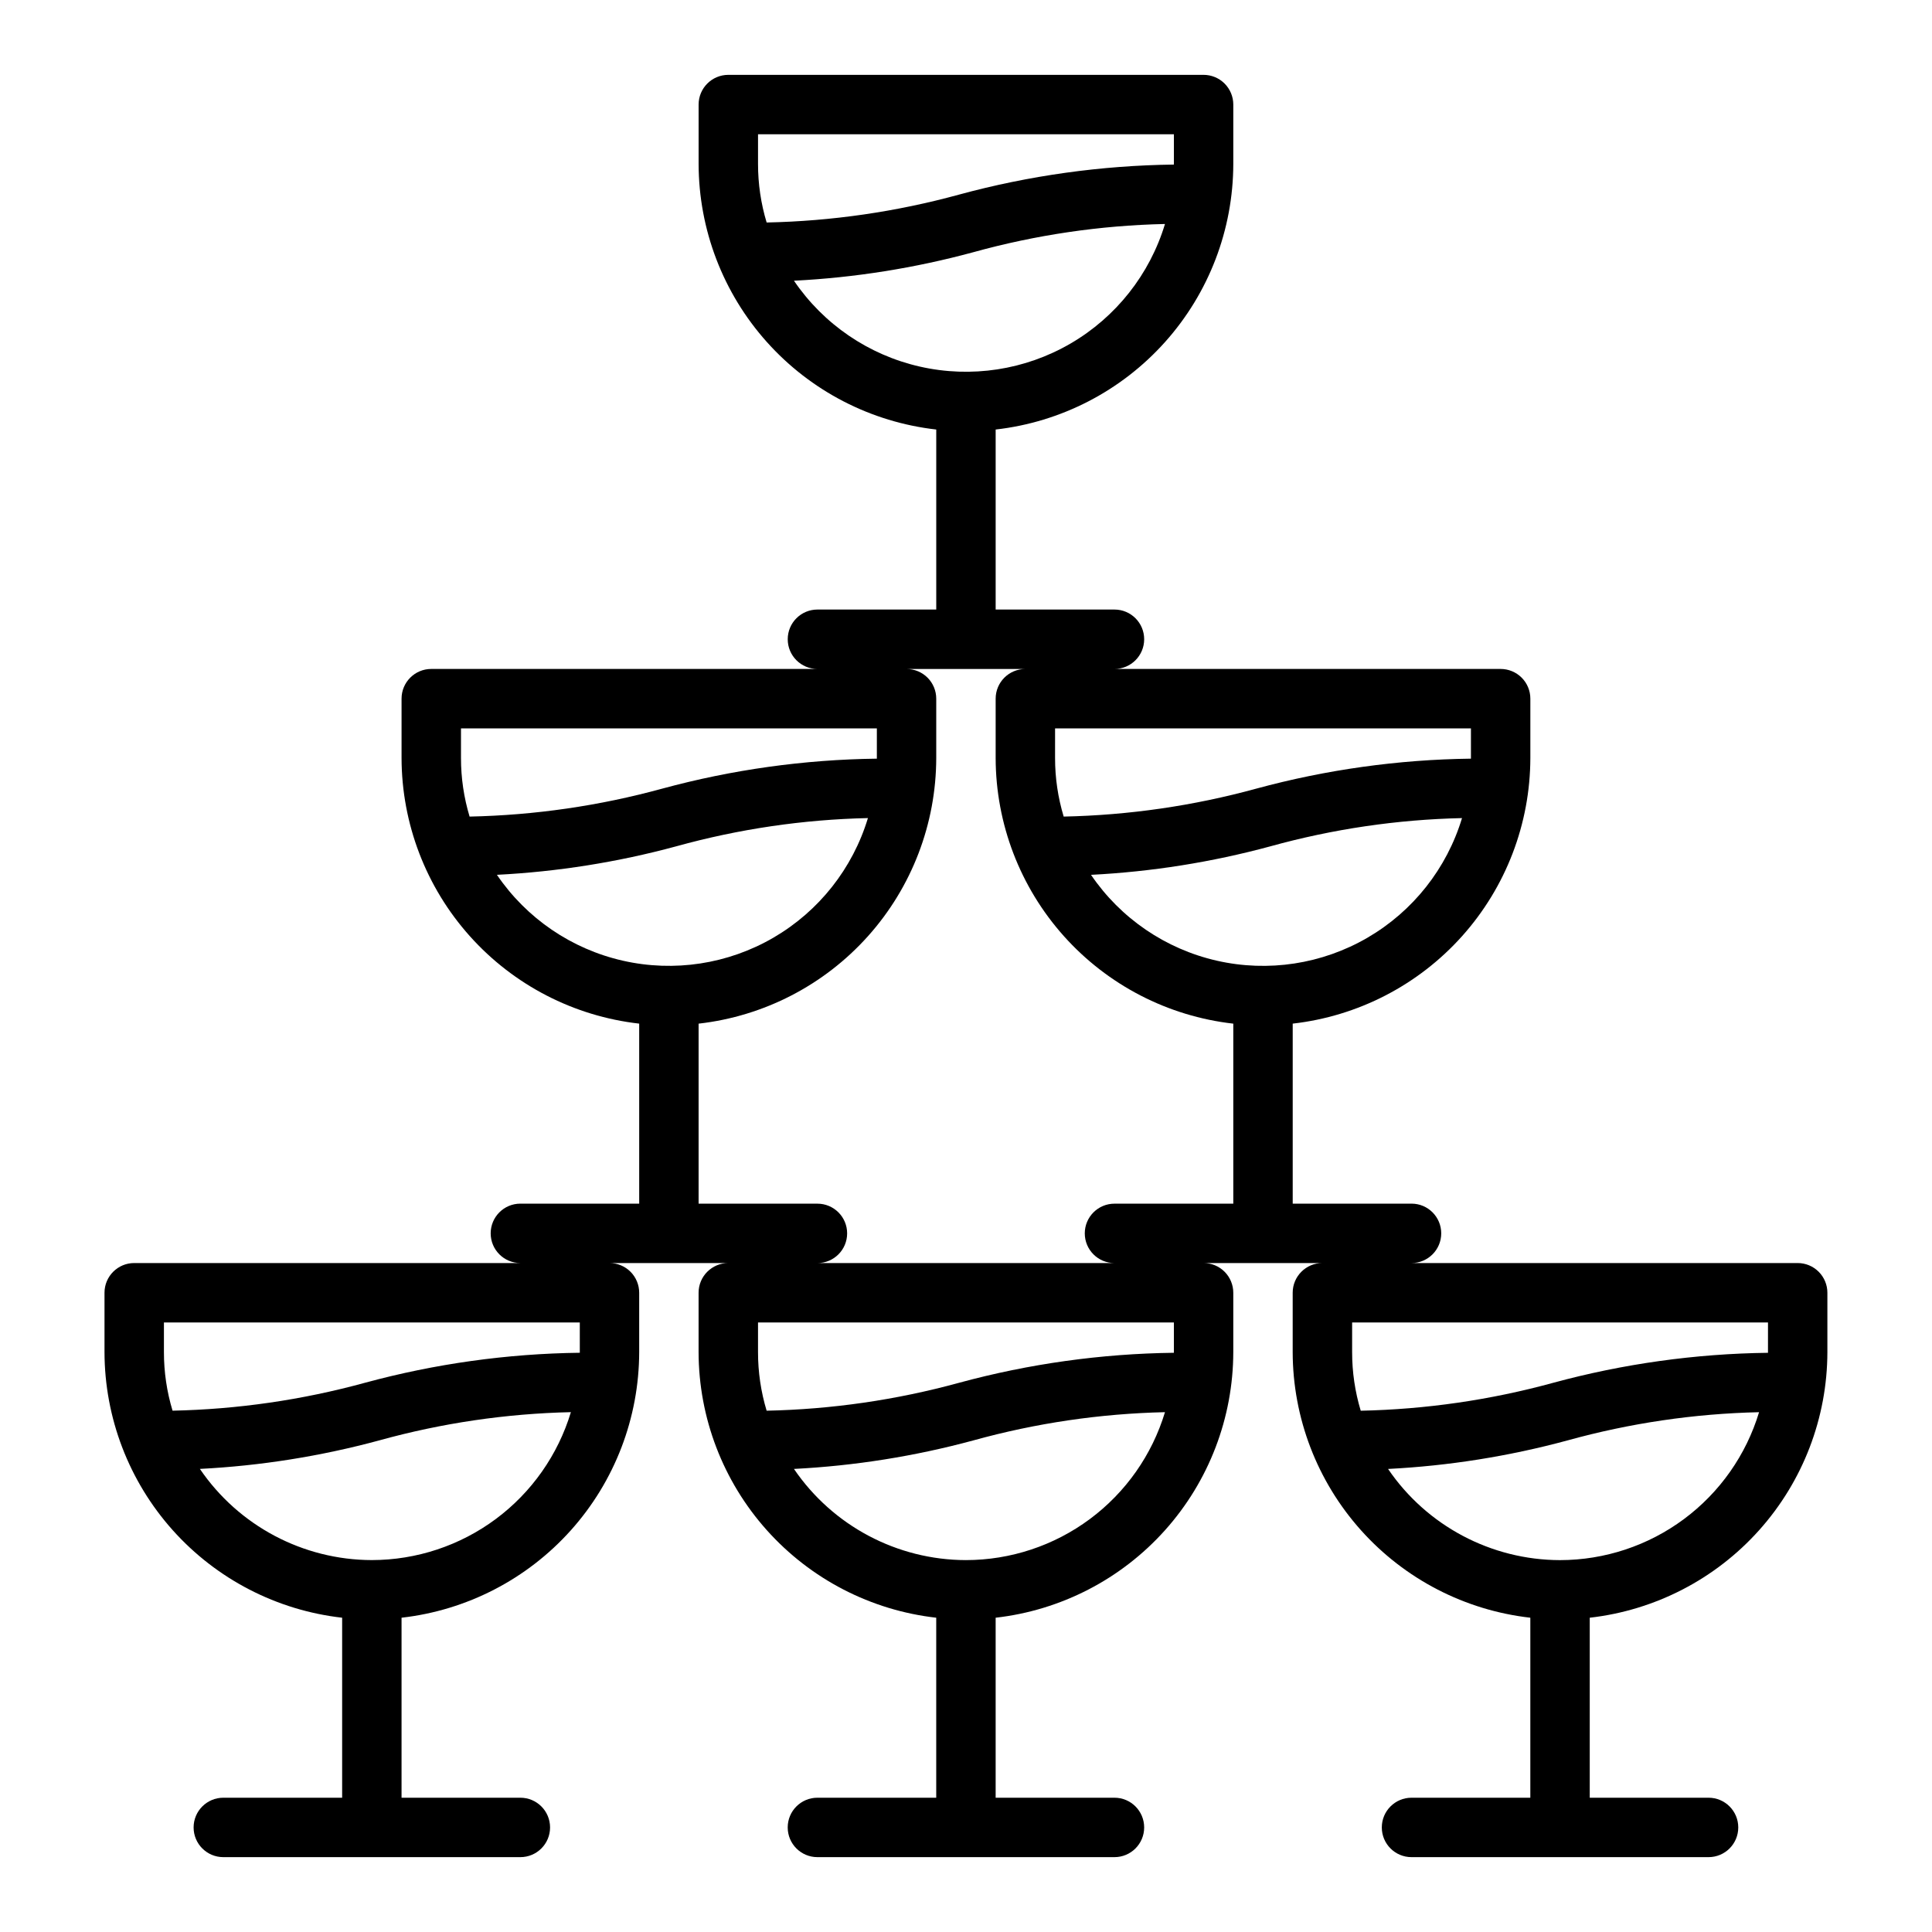
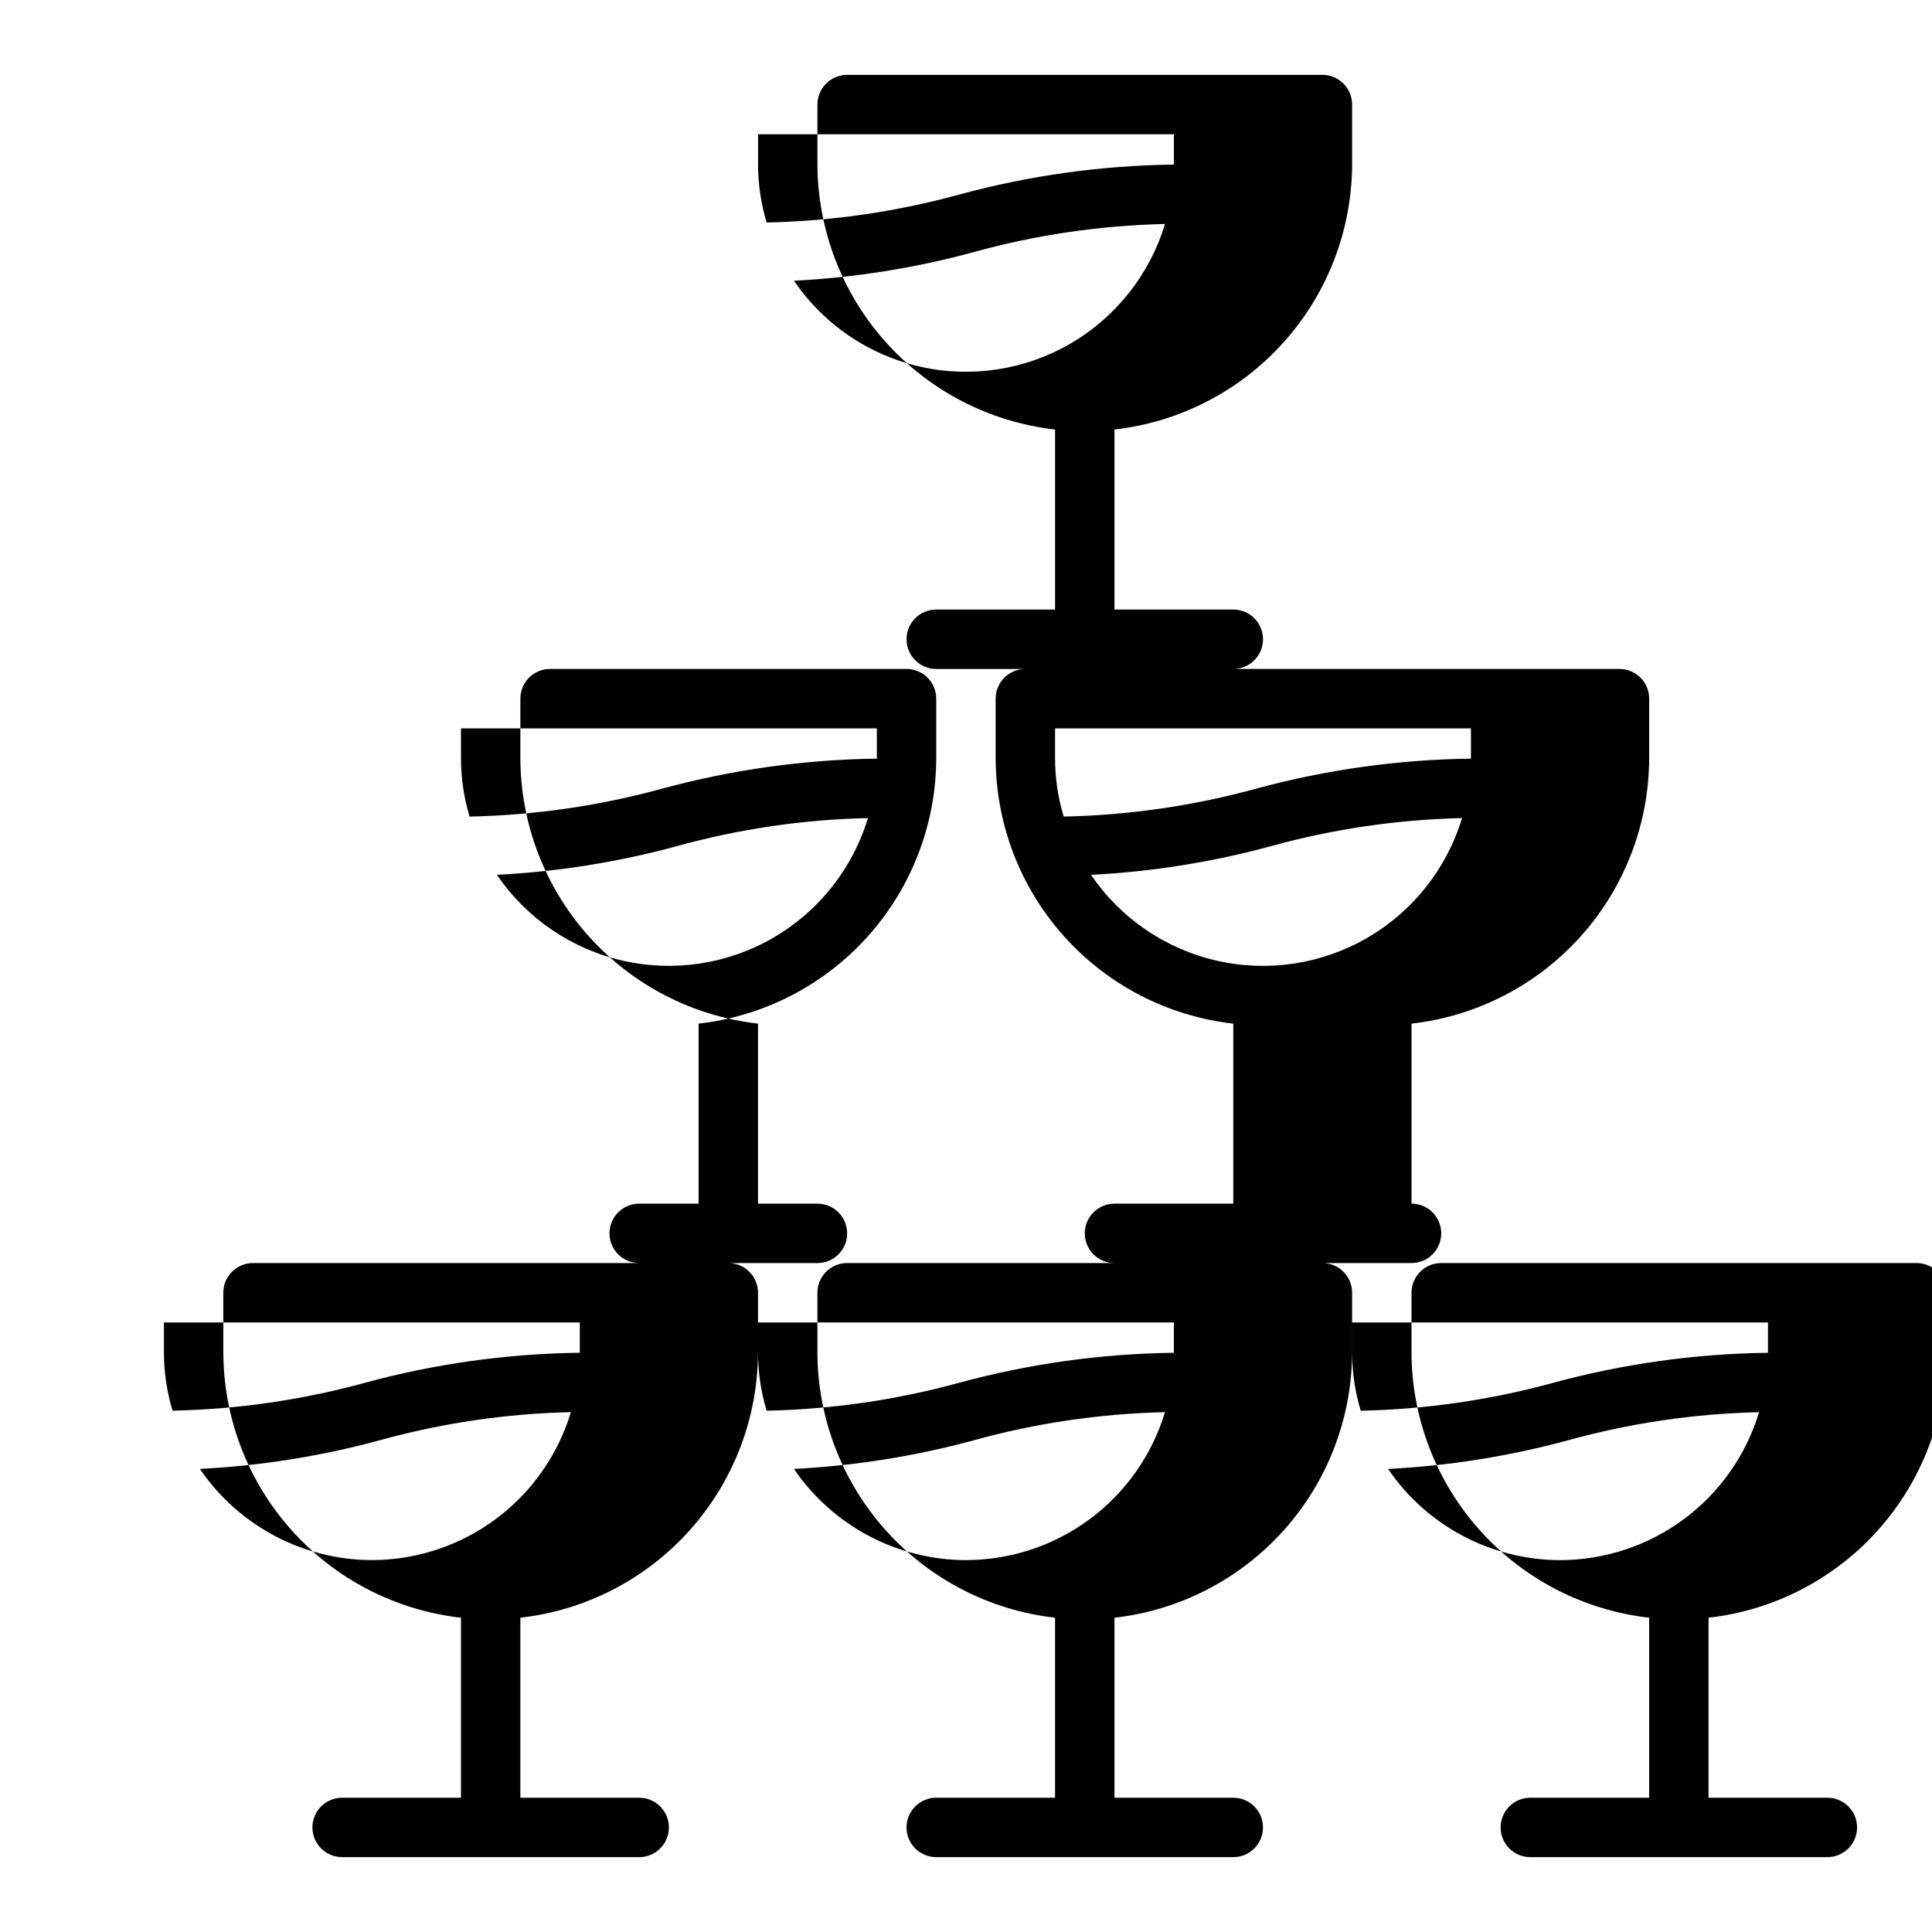
<svg xmlns="http://www.w3.org/2000/svg" fill="#000000" width="800px" height="800px" version="1.1" viewBox="144 144 512 512">
-   <path d="m620.41 478.72h-102.34c4.348 0 7.871-3.523 7.871-7.871s-3.523-7.871-7.871-7.871h-31.488v-47.707c17.305-1.961 33.281-10.215 44.895-23.191 11.609-12.977 18.047-29.77 18.082-47.184v-15.746c0-2.086-0.828-4.09-2.305-5.566-1.477-1.473-3.481-2.305-5.566-2.305h-102.34c4.348 0 7.871-3.523 7.871-7.871s-3.523-7.871-7.871-7.871h-31.488v-47.707c17.301-1.961 33.281-10.215 44.891-23.191 11.613-12.977 18.051-29.77 18.086-47.184v-15.742c0-2.09-0.832-4.09-2.305-5.566-1.477-1.477-3.481-2.309-5.566-2.309h-125.95c-4.348 0-7.875 3.527-7.875 7.875v15.742c0.039 17.414 6.473 34.207 18.086 47.184 11.613 12.977 27.59 21.23 44.891 23.191v47.707h-31.488c-4.348 0-7.871 3.523-7.871 7.871s3.523 7.871 7.871 7.871h-102.34c-4.348 0-7.871 3.523-7.871 7.871v15.746c0.035 17.414 6.473 34.207 18.086 47.184 11.609 12.977 27.59 21.23 44.891 23.191v47.707h-31.488c-4.348 0-7.871 3.523-7.871 7.871s3.523 7.871 7.871 7.871h-102.34c-4.348 0-7.871 3.523-7.871 7.871v15.746c0.035 17.414 6.473 34.203 18.082 47.18 11.613 12.977 27.59 21.234 44.895 23.195v47.703h-31.488c-4.348 0-7.875 3.527-7.875 7.875 0 4.348 3.527 7.871 7.875 7.871h78.719c4.348 0 7.871-3.523 7.871-7.871 0-4.348-3.523-7.875-7.871-7.875h-31.488v-47.703c17.305-1.961 33.281-10.219 44.891-23.195 11.613-12.977 18.051-29.766 18.086-47.18v-15.746c0-2.086-0.828-4.09-2.305-5.566-1.477-1.477-3.481-2.305-5.566-2.305h31.488c-4.348 0-7.875 3.523-7.875 7.871v15.746c0.039 17.414 6.473 34.203 18.086 47.18s27.59 21.234 44.891 23.195v47.703h-31.488c-4.348 0-7.871 3.527-7.871 7.875 0 4.348 3.523 7.871 7.871 7.871h78.723c4.348 0 7.871-3.523 7.871-7.871 0-4.348-3.523-7.875-7.871-7.875h-31.488v-47.703c17.301-1.961 33.281-10.219 44.891-23.195 11.613-12.977 18.051-29.766 18.086-47.18v-15.746c0-2.086-0.832-4.09-2.305-5.566-1.477-1.477-3.481-2.305-5.566-2.305h31.488-0.004c-4.348 0-7.871 3.523-7.871 7.871v15.746c0.035 17.414 6.473 34.203 18.086 47.18 11.609 12.977 27.59 21.234 44.891 23.195v47.703h-31.488c-4.348 0-7.871 3.527-7.871 7.875 0 4.348 3.523 7.871 7.871 7.871h78.723c4.348 0 7.871-3.523 7.871-7.871 0-4.348-3.523-7.875-7.871-7.875h-31.488v-47.703c17.301-1.961 33.277-10.219 44.891-23.195s18.047-29.766 18.086-47.18v-15.746c0-2.086-0.832-4.09-2.309-5.566-1.477-1.477-3.477-2.305-5.566-2.305zm-377.86 78.719c-18.25-0.035-35.309-9.078-45.578-24.164 16.07-0.816 32.012-3.352 47.547-7.559 16.547-4.586 33.605-7.098 50.773-7.481-3.422 11.332-10.398 21.258-19.895 28.316-9.496 7.059-21.016 10.875-32.848 10.887zm55.105-55.105v0.16c-19.234 0.238-38.355 2.91-56.918 7.949-16.633 4.559-33.766 7.043-51.008 7.402-1.52-5.031-2.289-10.254-2.285-15.508v-7.875h110.21zm125.95-165.31h110.21v8.031-0.004c-19.23 0.238-38.355 2.91-56.918 7.953-16.633 4.555-33.766 7.039-51.008 7.398-1.52-5.031-2.289-10.254-2.285-15.508zm-76.438-134.06c-1.516-5.027-2.285-10.254-2.281-15.508v-7.871h110.21v8.027c-19.23 0.238-38.355 2.91-56.914 7.953-16.633 4.555-33.766 7.043-51.012 7.398zm7.242 15.43c16.074-0.812 32.016-3.348 47.547-7.559 16.551-4.586 33.605-7.098 50.777-7.477-4.035 13.352-12.984 24.676-25.039 31.688-12.055 7.016-26.32 9.195-39.922 6.106-13.598-3.09-25.523-11.223-33.363-22.758zm-85.961 142.01c-1.516-5.031-2.285-10.254-2.281-15.508v-7.871h110.21v8.031-0.004c-19.23 0.238-38.355 2.91-56.914 7.953-16.637 4.555-33.77 7.039-51.012 7.398zm7.242 15.43c16.074-0.816 32.012-3.348 47.547-7.559 16.551-4.586 33.605-7.098 50.773-7.477-4.035 13.352-12.98 24.672-25.035 31.688s-26.32 9.195-39.922 6.106-25.523-11.223-33.363-22.758zm124.3 181.61c-18.254-0.035-35.309-9.078-45.582-24.164 16.074-0.816 32.016-3.352 47.547-7.559 16.551-4.586 33.605-7.098 50.777-7.481-3.422 11.332-10.398 21.258-19.895 28.316-9.5 7.059-21.016 10.875-32.848 10.887zm55.105-55.105v0.156l-0.004 0.004c-19.23 0.238-38.355 2.91-56.914 7.949-16.633 4.559-33.766 7.043-51.012 7.402-1.516-5.031-2.285-10.254-2.281-15.508v-7.875h110.21zm15.742-39.359-31.488 0.004c-4.348 0-7.871 3.523-7.871 7.871s3.523 7.871 7.871 7.871h-78.723c4.348 0 7.875-3.523 7.875-7.871s-3.527-7.871-7.875-7.871h-31.488v-47.707c17.305-1.961 33.281-10.215 44.895-23.191s18.047-29.77 18.082-47.184v-15.746c0-2.086-0.828-4.09-2.305-5.566-1.477-1.473-3.477-2.305-5.566-2.305h31.488c-4.348 0-7.871 3.523-7.871 7.871v15.746c0.035 17.414 6.473 34.207 18.082 47.184 11.613 12.977 27.59 21.23 44.895 23.191zm-37.707-87.141c16.074-0.816 32.012-3.348 47.547-7.559 16.551-4.586 33.605-7.098 50.773-7.477-4.035 13.352-12.98 24.672-25.035 31.688-12.055 7.016-26.324 9.195-39.922 6.106-13.602-3.09-25.523-11.223-33.363-22.758zm124.3 181.61c-18.25-0.035-35.309-9.078-45.578-24.164 16.074-0.816 32.016-3.352 47.547-7.559 16.551-4.586 33.605-7.098 50.773-7.481-3.422 11.332-10.395 21.258-19.895 28.316-9.496 7.059-21.012 10.875-32.848 10.887zm55.105-55.105v0.16c-19.23 0.238-38.355 2.91-56.914 7.949-16.633 4.559-33.77 7.043-51.012 7.402-1.516-5.031-2.285-10.254-2.281-15.508v-7.875h110.21z" />
+   <path d="m620.41 478.72h-102.34c4.348 0 7.871-3.523 7.871-7.871s-3.523-7.871-7.871-7.871v-47.707c17.305-1.961 33.281-10.215 44.895-23.191 11.609-12.977 18.047-29.77 18.082-47.184v-15.746c0-2.086-0.828-4.09-2.305-5.566-1.477-1.473-3.481-2.305-5.566-2.305h-102.34c4.348 0 7.871-3.523 7.871-7.871s-3.523-7.871-7.871-7.871h-31.488v-47.707c17.301-1.961 33.281-10.215 44.891-23.191 11.613-12.977 18.051-29.77 18.086-47.184v-15.742c0-2.09-0.832-4.09-2.305-5.566-1.477-1.477-3.481-2.309-5.566-2.309h-125.95c-4.348 0-7.875 3.527-7.875 7.875v15.742c0.039 17.414 6.473 34.207 18.086 47.184 11.613 12.977 27.59 21.23 44.891 23.191v47.707h-31.488c-4.348 0-7.871 3.523-7.871 7.871s3.523 7.871 7.871 7.871h-102.34c-4.348 0-7.871 3.523-7.871 7.871v15.746c0.035 17.414 6.473 34.207 18.086 47.184 11.609 12.977 27.59 21.23 44.891 23.191v47.707h-31.488c-4.348 0-7.871 3.523-7.871 7.871s3.523 7.871 7.871 7.871h-102.34c-4.348 0-7.871 3.523-7.871 7.871v15.746c0.035 17.414 6.473 34.203 18.082 47.18 11.613 12.977 27.59 21.234 44.895 23.195v47.703h-31.488c-4.348 0-7.875 3.527-7.875 7.875 0 4.348 3.527 7.871 7.875 7.871h78.719c4.348 0 7.871-3.523 7.871-7.871 0-4.348-3.523-7.875-7.871-7.875h-31.488v-47.703c17.305-1.961 33.281-10.219 44.891-23.195 11.613-12.977 18.051-29.766 18.086-47.18v-15.746c0-2.086-0.828-4.09-2.305-5.566-1.477-1.477-3.481-2.305-5.566-2.305h31.488c-4.348 0-7.875 3.523-7.875 7.871v15.746c0.039 17.414 6.473 34.203 18.086 47.18s27.59 21.234 44.891 23.195v47.703h-31.488c-4.348 0-7.871 3.527-7.871 7.875 0 4.348 3.523 7.871 7.871 7.871h78.723c4.348 0 7.871-3.523 7.871-7.871 0-4.348-3.523-7.875-7.871-7.875h-31.488v-47.703c17.301-1.961 33.281-10.219 44.891-23.195 11.613-12.977 18.051-29.766 18.086-47.18v-15.746c0-2.086-0.832-4.09-2.305-5.566-1.477-1.477-3.481-2.305-5.566-2.305h31.488-0.004c-4.348 0-7.871 3.523-7.871 7.871v15.746c0.035 17.414 6.473 34.203 18.086 47.18 11.609 12.977 27.59 21.234 44.891 23.195v47.703h-31.488c-4.348 0-7.871 3.527-7.871 7.875 0 4.348 3.523 7.871 7.871 7.871h78.723c4.348 0 7.871-3.523 7.871-7.871 0-4.348-3.523-7.875-7.871-7.875h-31.488v-47.703c17.301-1.961 33.277-10.219 44.891-23.195s18.047-29.766 18.086-47.18v-15.746c0-2.086-0.832-4.09-2.309-5.566-1.477-1.477-3.477-2.305-5.566-2.305zm-377.86 78.719c-18.25-0.035-35.309-9.078-45.578-24.164 16.07-0.816 32.012-3.352 47.547-7.559 16.547-4.586 33.605-7.098 50.773-7.481-3.422 11.332-10.398 21.258-19.895 28.316-9.496 7.059-21.016 10.875-32.848 10.887zm55.105-55.105v0.16c-19.234 0.238-38.355 2.91-56.918 7.949-16.633 4.559-33.766 7.043-51.008 7.402-1.52-5.031-2.289-10.254-2.285-15.508v-7.875h110.21zm125.95-165.31h110.21v8.031-0.004c-19.23 0.238-38.355 2.91-56.918 7.953-16.633 4.555-33.766 7.039-51.008 7.398-1.52-5.031-2.289-10.254-2.285-15.508zm-76.438-134.06c-1.516-5.027-2.285-10.254-2.281-15.508v-7.871h110.21v8.027c-19.23 0.238-38.355 2.91-56.914 7.953-16.633 4.555-33.766 7.043-51.012 7.398zm7.242 15.43c16.074-0.812 32.016-3.348 47.547-7.559 16.551-4.586 33.605-7.098 50.777-7.477-4.035 13.352-12.984 24.676-25.039 31.688-12.055 7.016-26.32 9.195-39.922 6.106-13.598-3.09-25.523-11.223-33.363-22.758zm-85.961 142.01c-1.516-5.031-2.285-10.254-2.281-15.508v-7.871h110.21v8.031-0.004c-19.23 0.238-38.355 2.91-56.914 7.953-16.637 4.555-33.77 7.039-51.012 7.398zm7.242 15.43c16.074-0.816 32.012-3.348 47.547-7.559 16.551-4.586 33.605-7.098 50.773-7.477-4.035 13.352-12.98 24.672-25.035 31.688s-26.32 9.195-39.922 6.106-25.523-11.223-33.363-22.758zm124.3 181.61c-18.254-0.035-35.309-9.078-45.582-24.164 16.074-0.816 32.016-3.352 47.547-7.559 16.551-4.586 33.605-7.098 50.777-7.481-3.422 11.332-10.398 21.258-19.895 28.316-9.5 7.059-21.016 10.875-32.848 10.887zm55.105-55.105v0.156l-0.004 0.004c-19.23 0.238-38.355 2.91-56.914 7.949-16.633 4.559-33.766 7.043-51.012 7.402-1.516-5.031-2.285-10.254-2.281-15.508v-7.875h110.21zm15.742-39.359-31.488 0.004c-4.348 0-7.871 3.523-7.871 7.871s3.523 7.871 7.871 7.871h-78.723c4.348 0 7.875-3.523 7.875-7.871s-3.527-7.871-7.875-7.871h-31.488v-47.707c17.305-1.961 33.281-10.215 44.895-23.191s18.047-29.77 18.082-47.184v-15.746c0-2.086-0.828-4.09-2.305-5.566-1.477-1.473-3.477-2.305-5.566-2.305h31.488c-4.348 0-7.871 3.523-7.871 7.871v15.746c0.035 17.414 6.473 34.207 18.082 47.184 11.613 12.977 27.59 21.23 44.895 23.191zm-37.707-87.141c16.074-0.816 32.012-3.348 47.547-7.559 16.551-4.586 33.605-7.098 50.773-7.477-4.035 13.352-12.98 24.672-25.035 31.688-12.055 7.016-26.324 9.195-39.922 6.106-13.602-3.09-25.523-11.223-33.363-22.758zm124.3 181.61c-18.25-0.035-35.309-9.078-45.578-24.164 16.074-0.816 32.016-3.352 47.547-7.559 16.551-4.586 33.605-7.098 50.773-7.481-3.422 11.332-10.395 21.258-19.895 28.316-9.496 7.059-21.012 10.875-32.848 10.887zm55.105-55.105v0.16c-19.23 0.238-38.355 2.91-56.914 7.949-16.633 4.559-33.77 7.043-51.012 7.402-1.516-5.031-2.285-10.254-2.281-15.508v-7.875h110.21z" />
</svg>